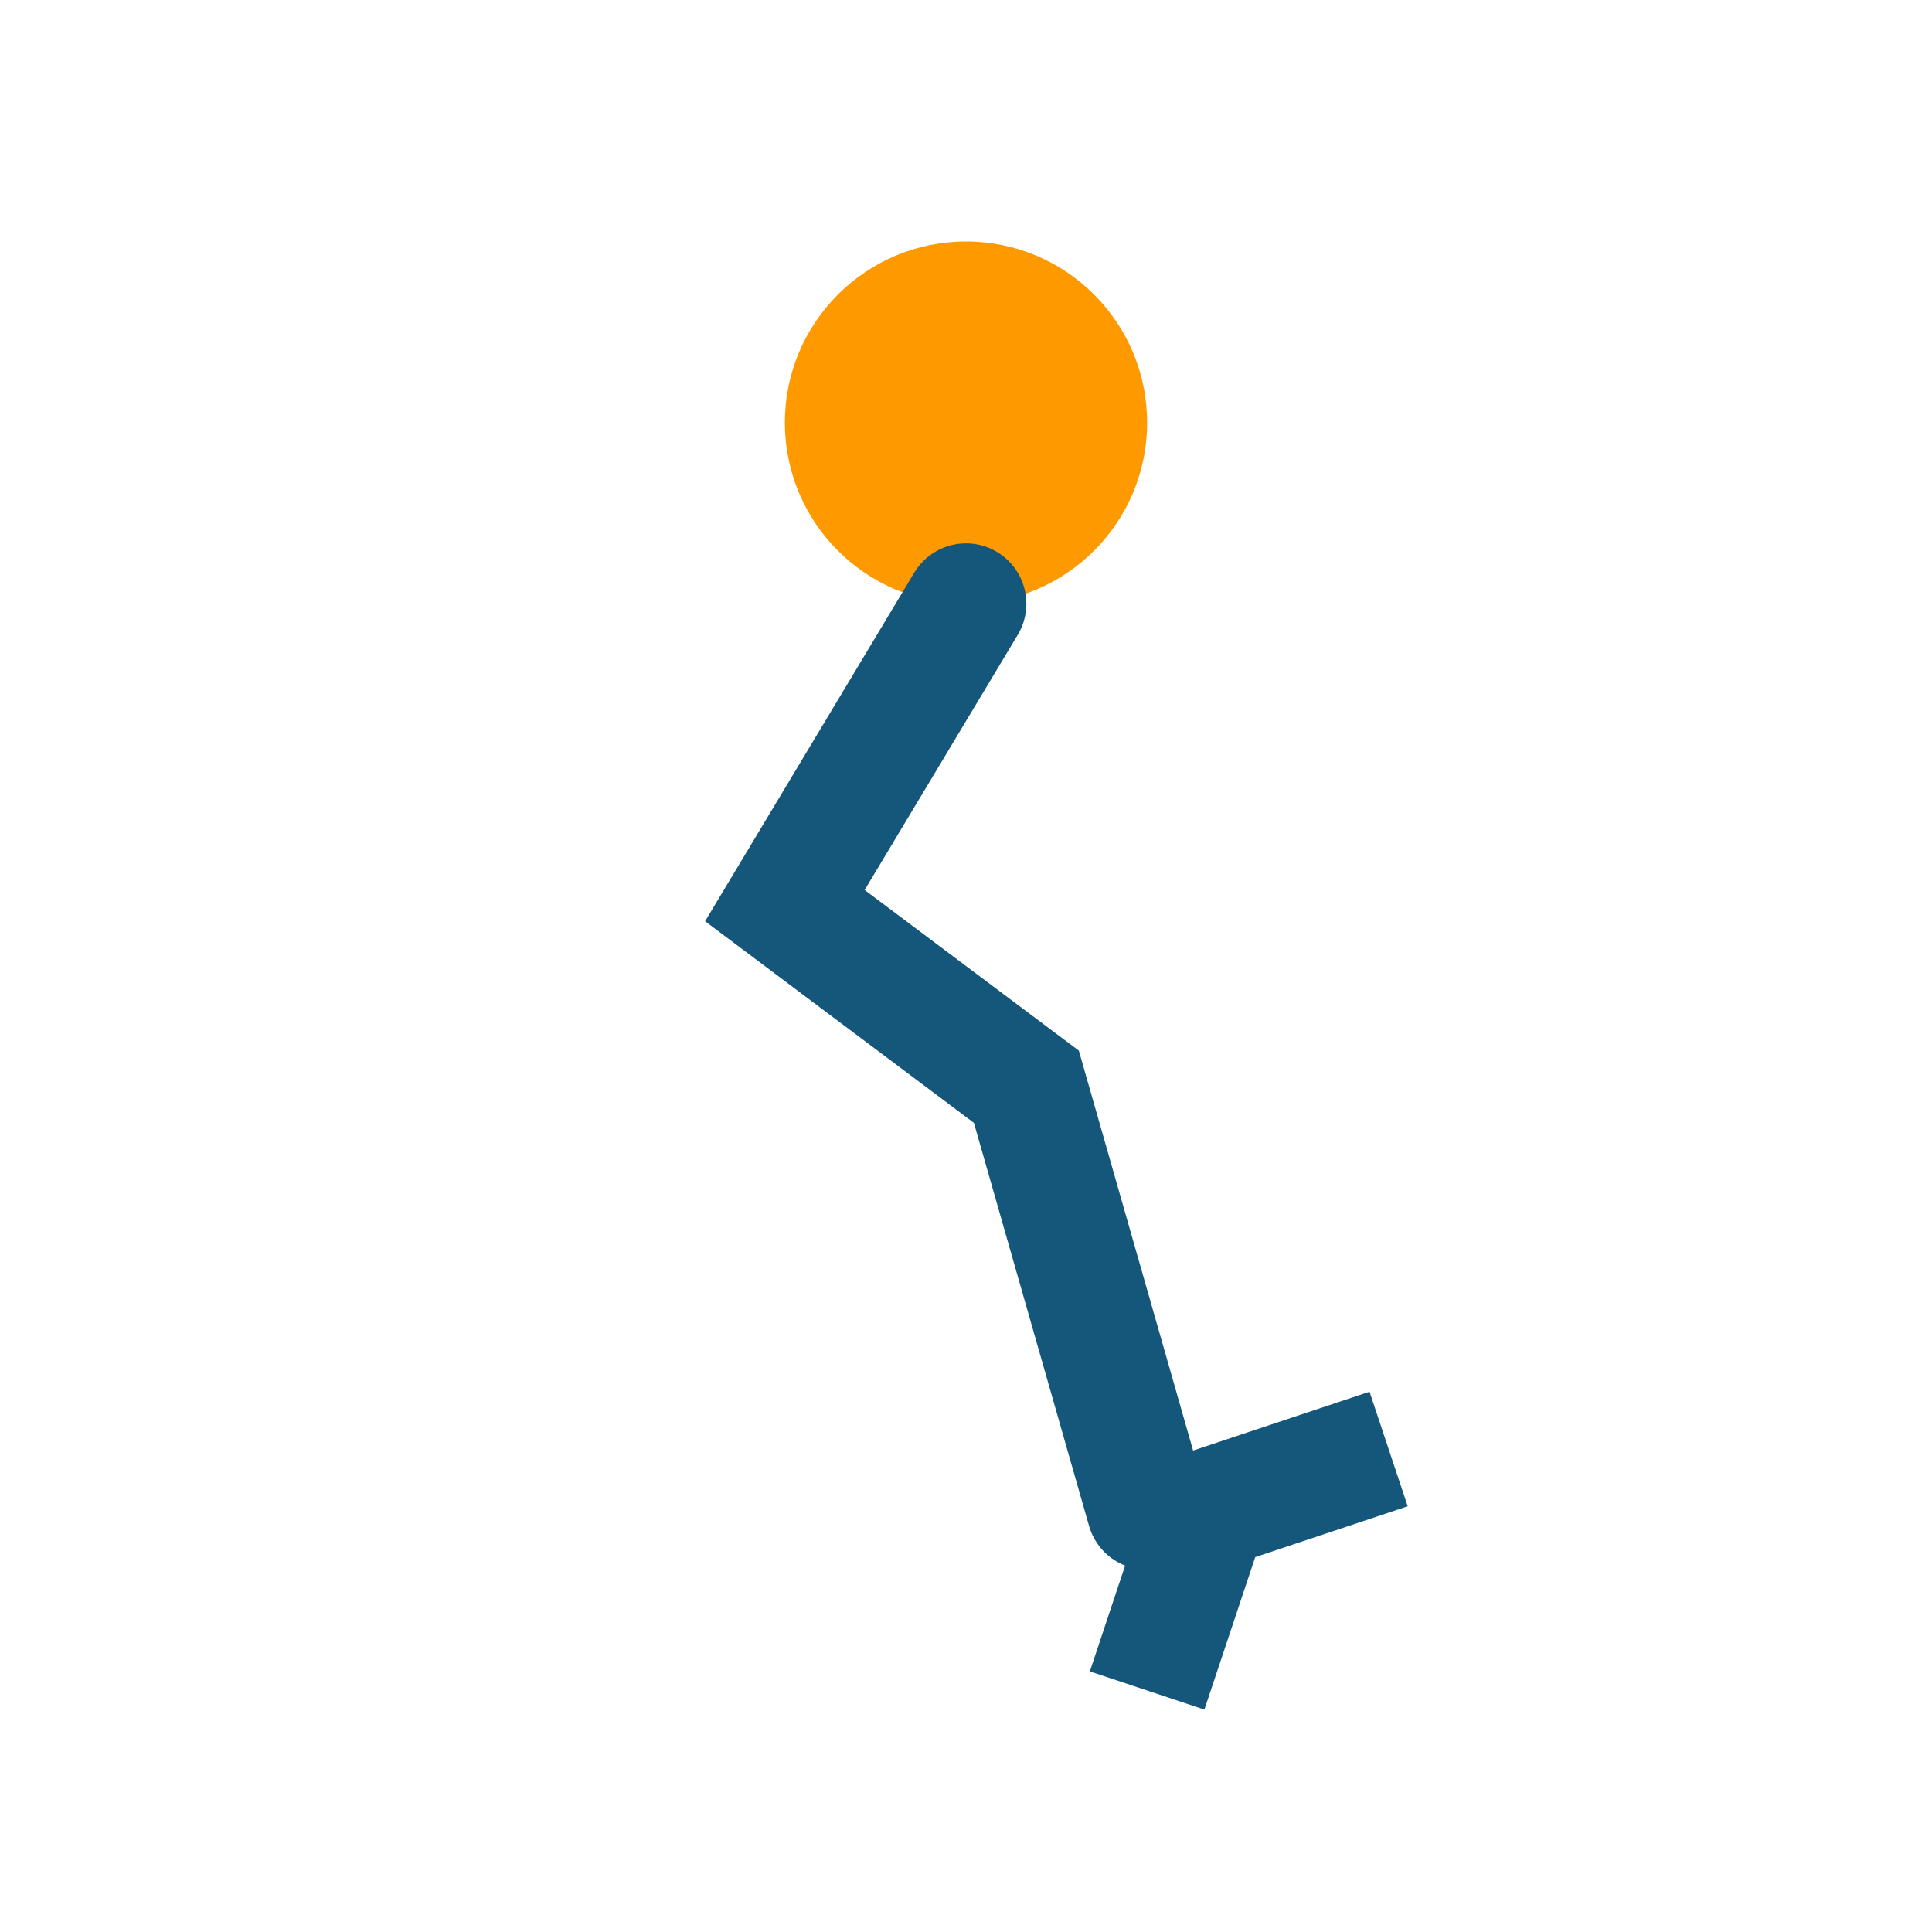
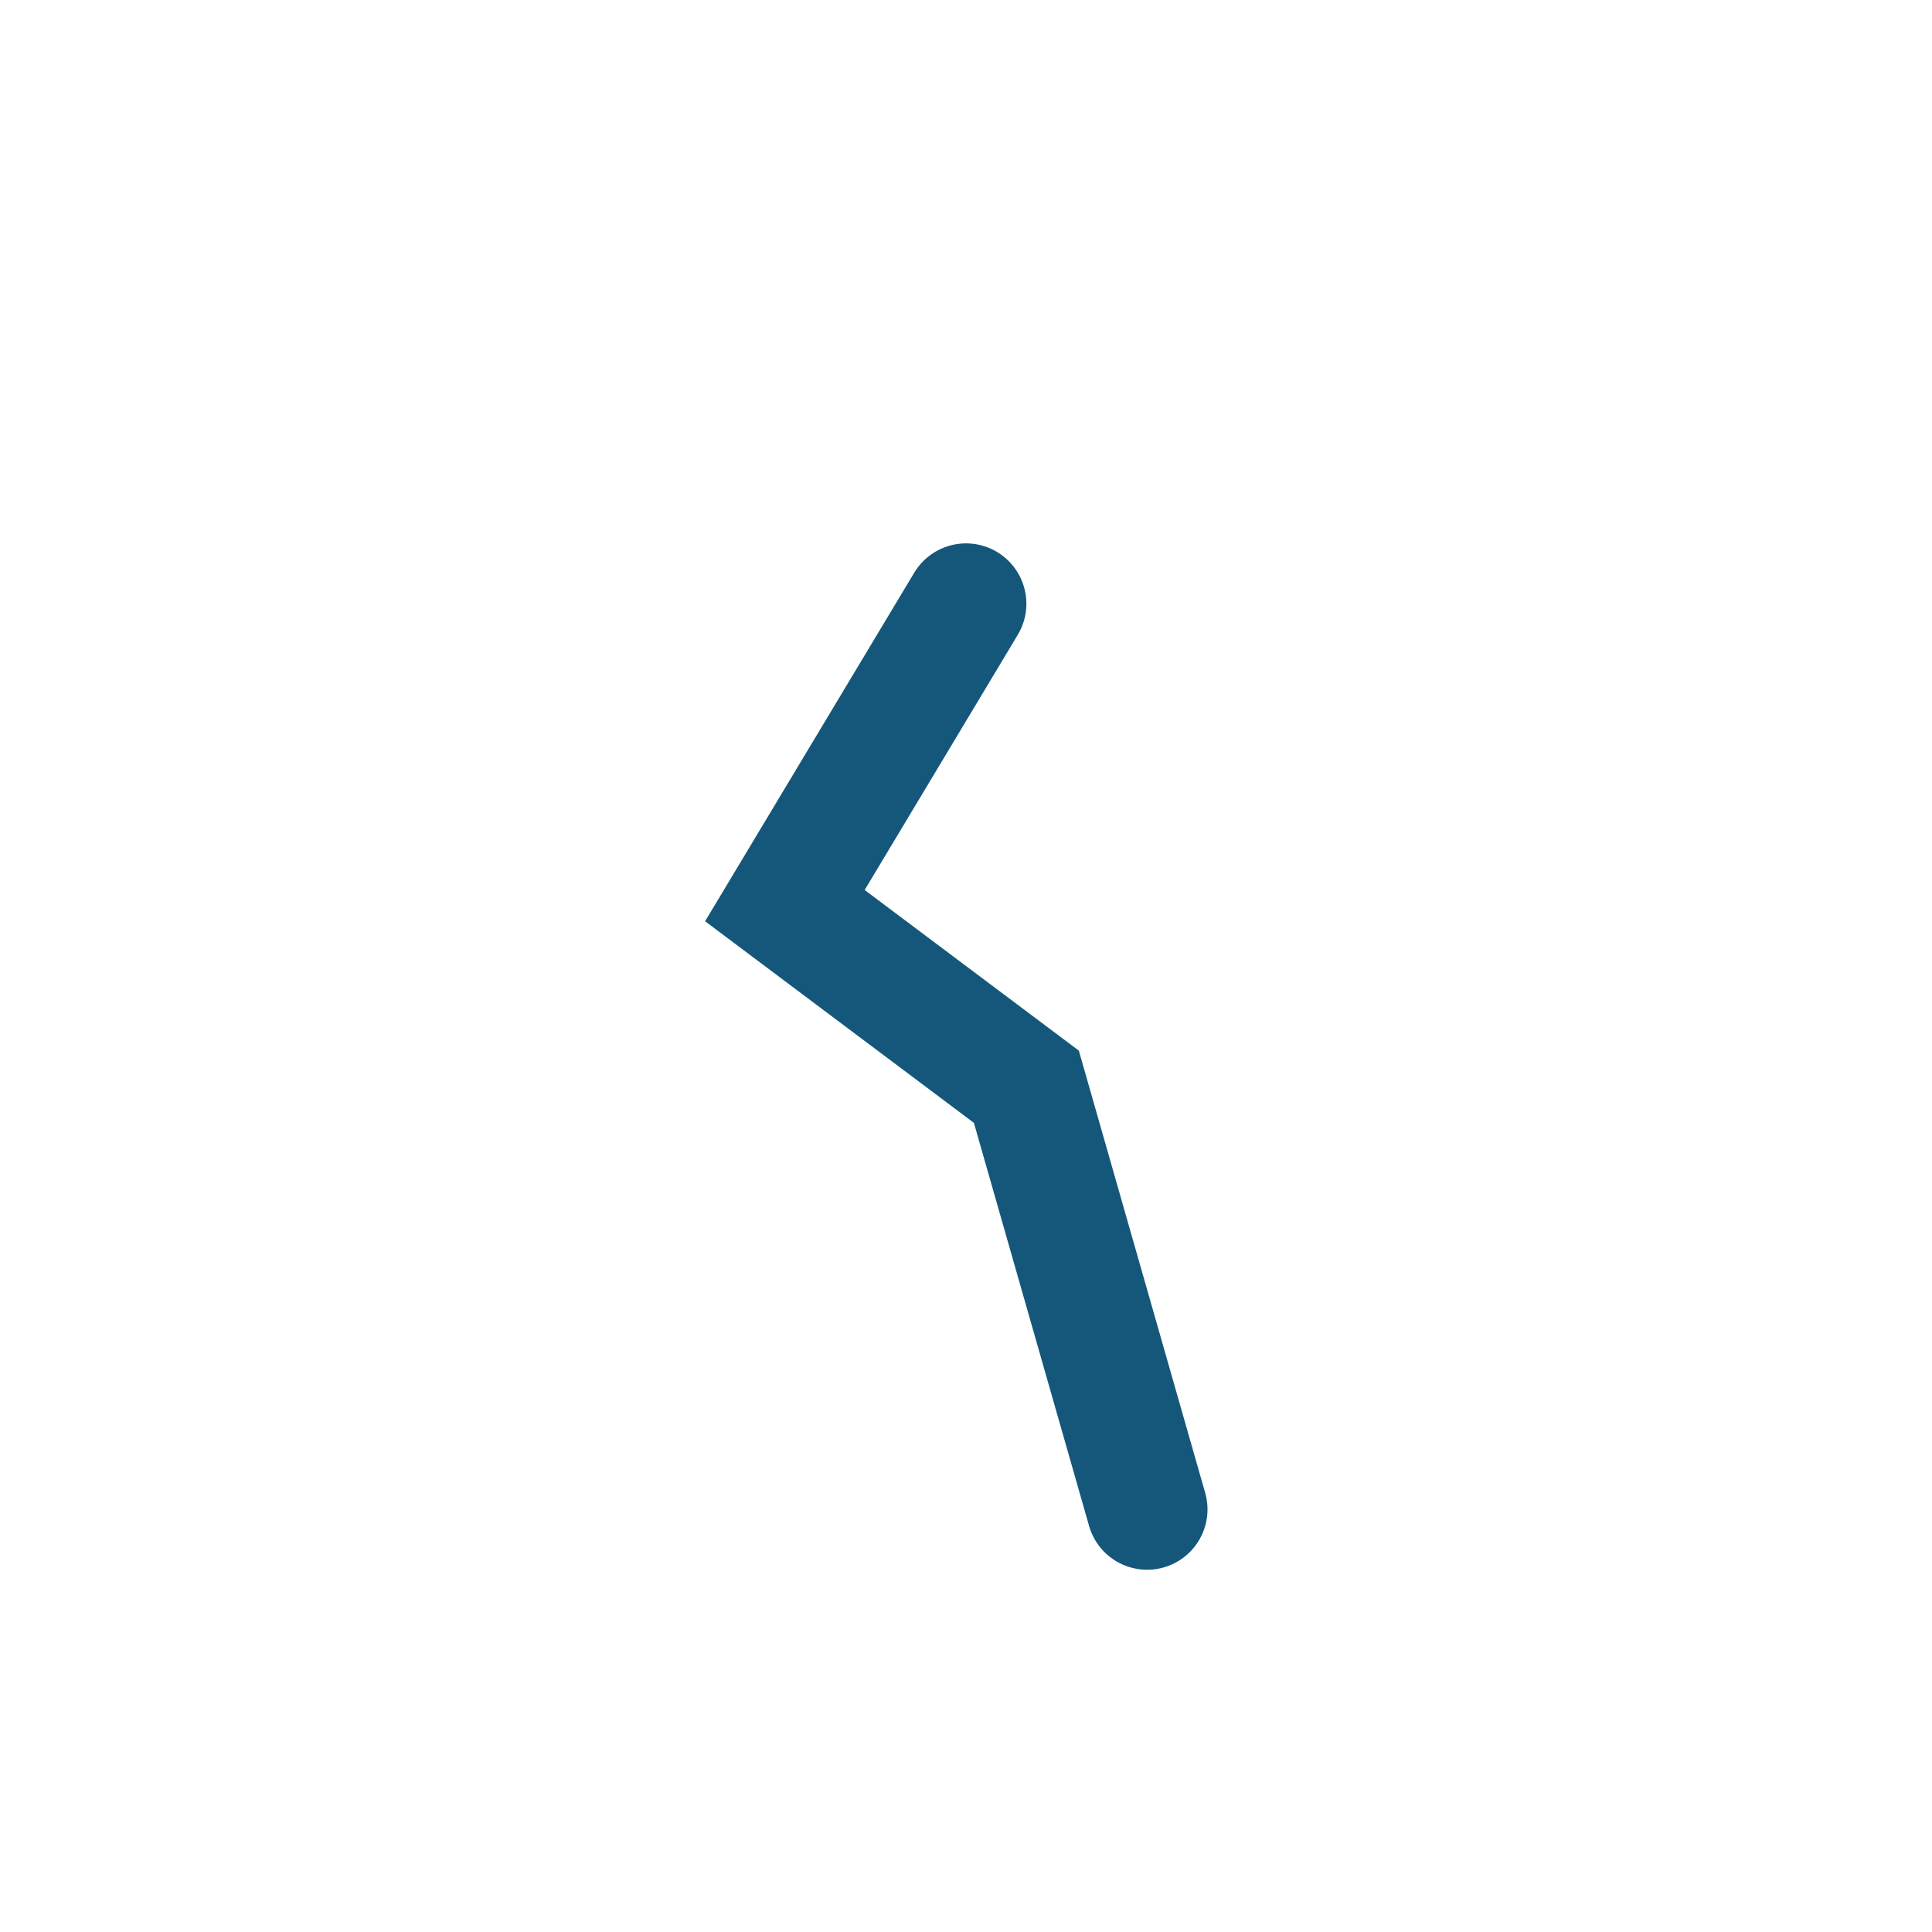
<svg xmlns="http://www.w3.org/2000/svg" width="32" height="32" viewBox="0 0 32 32">
-   <circle cx="16" cy="7" r="3" fill="#FF9900" />
  <path d="M16 10l-3 5 4 3 2 7" stroke="#15577A" stroke-width="2" fill="none" stroke-linecap="round" />
-   <path d="M19 28l1-3 3-1" stroke="#15577A" stroke-width="2" fill="none" />
</svg>